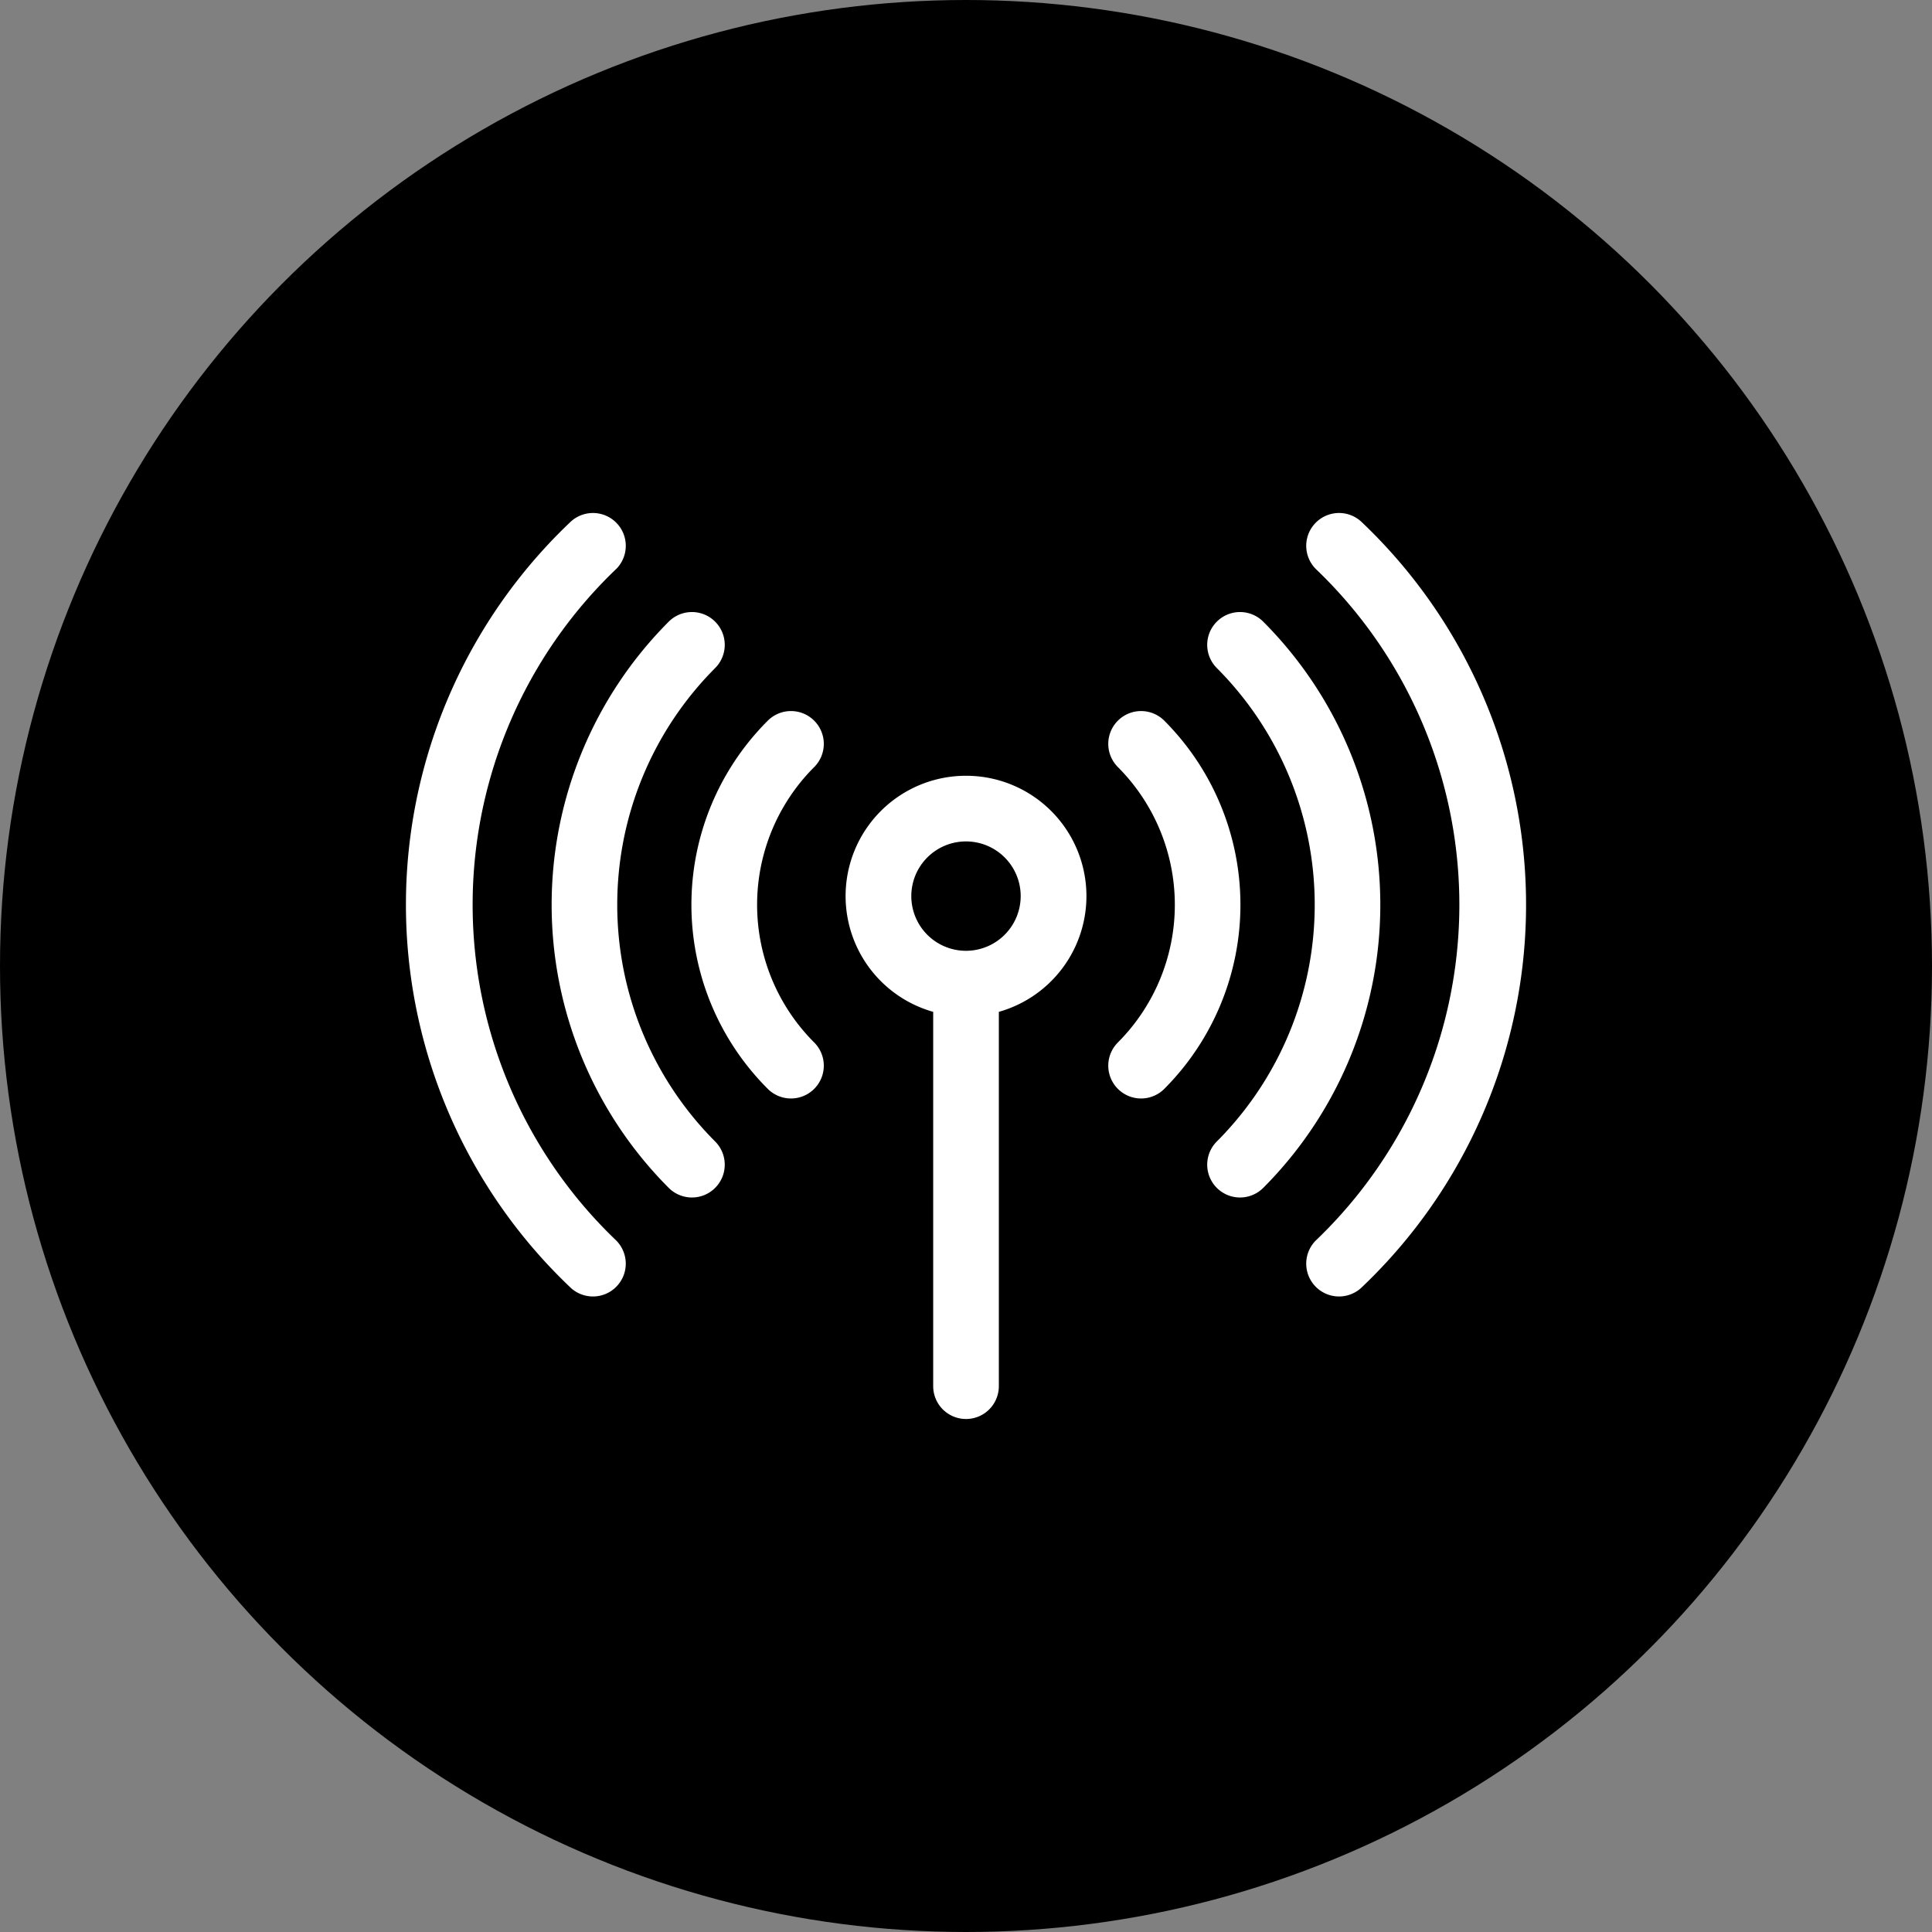
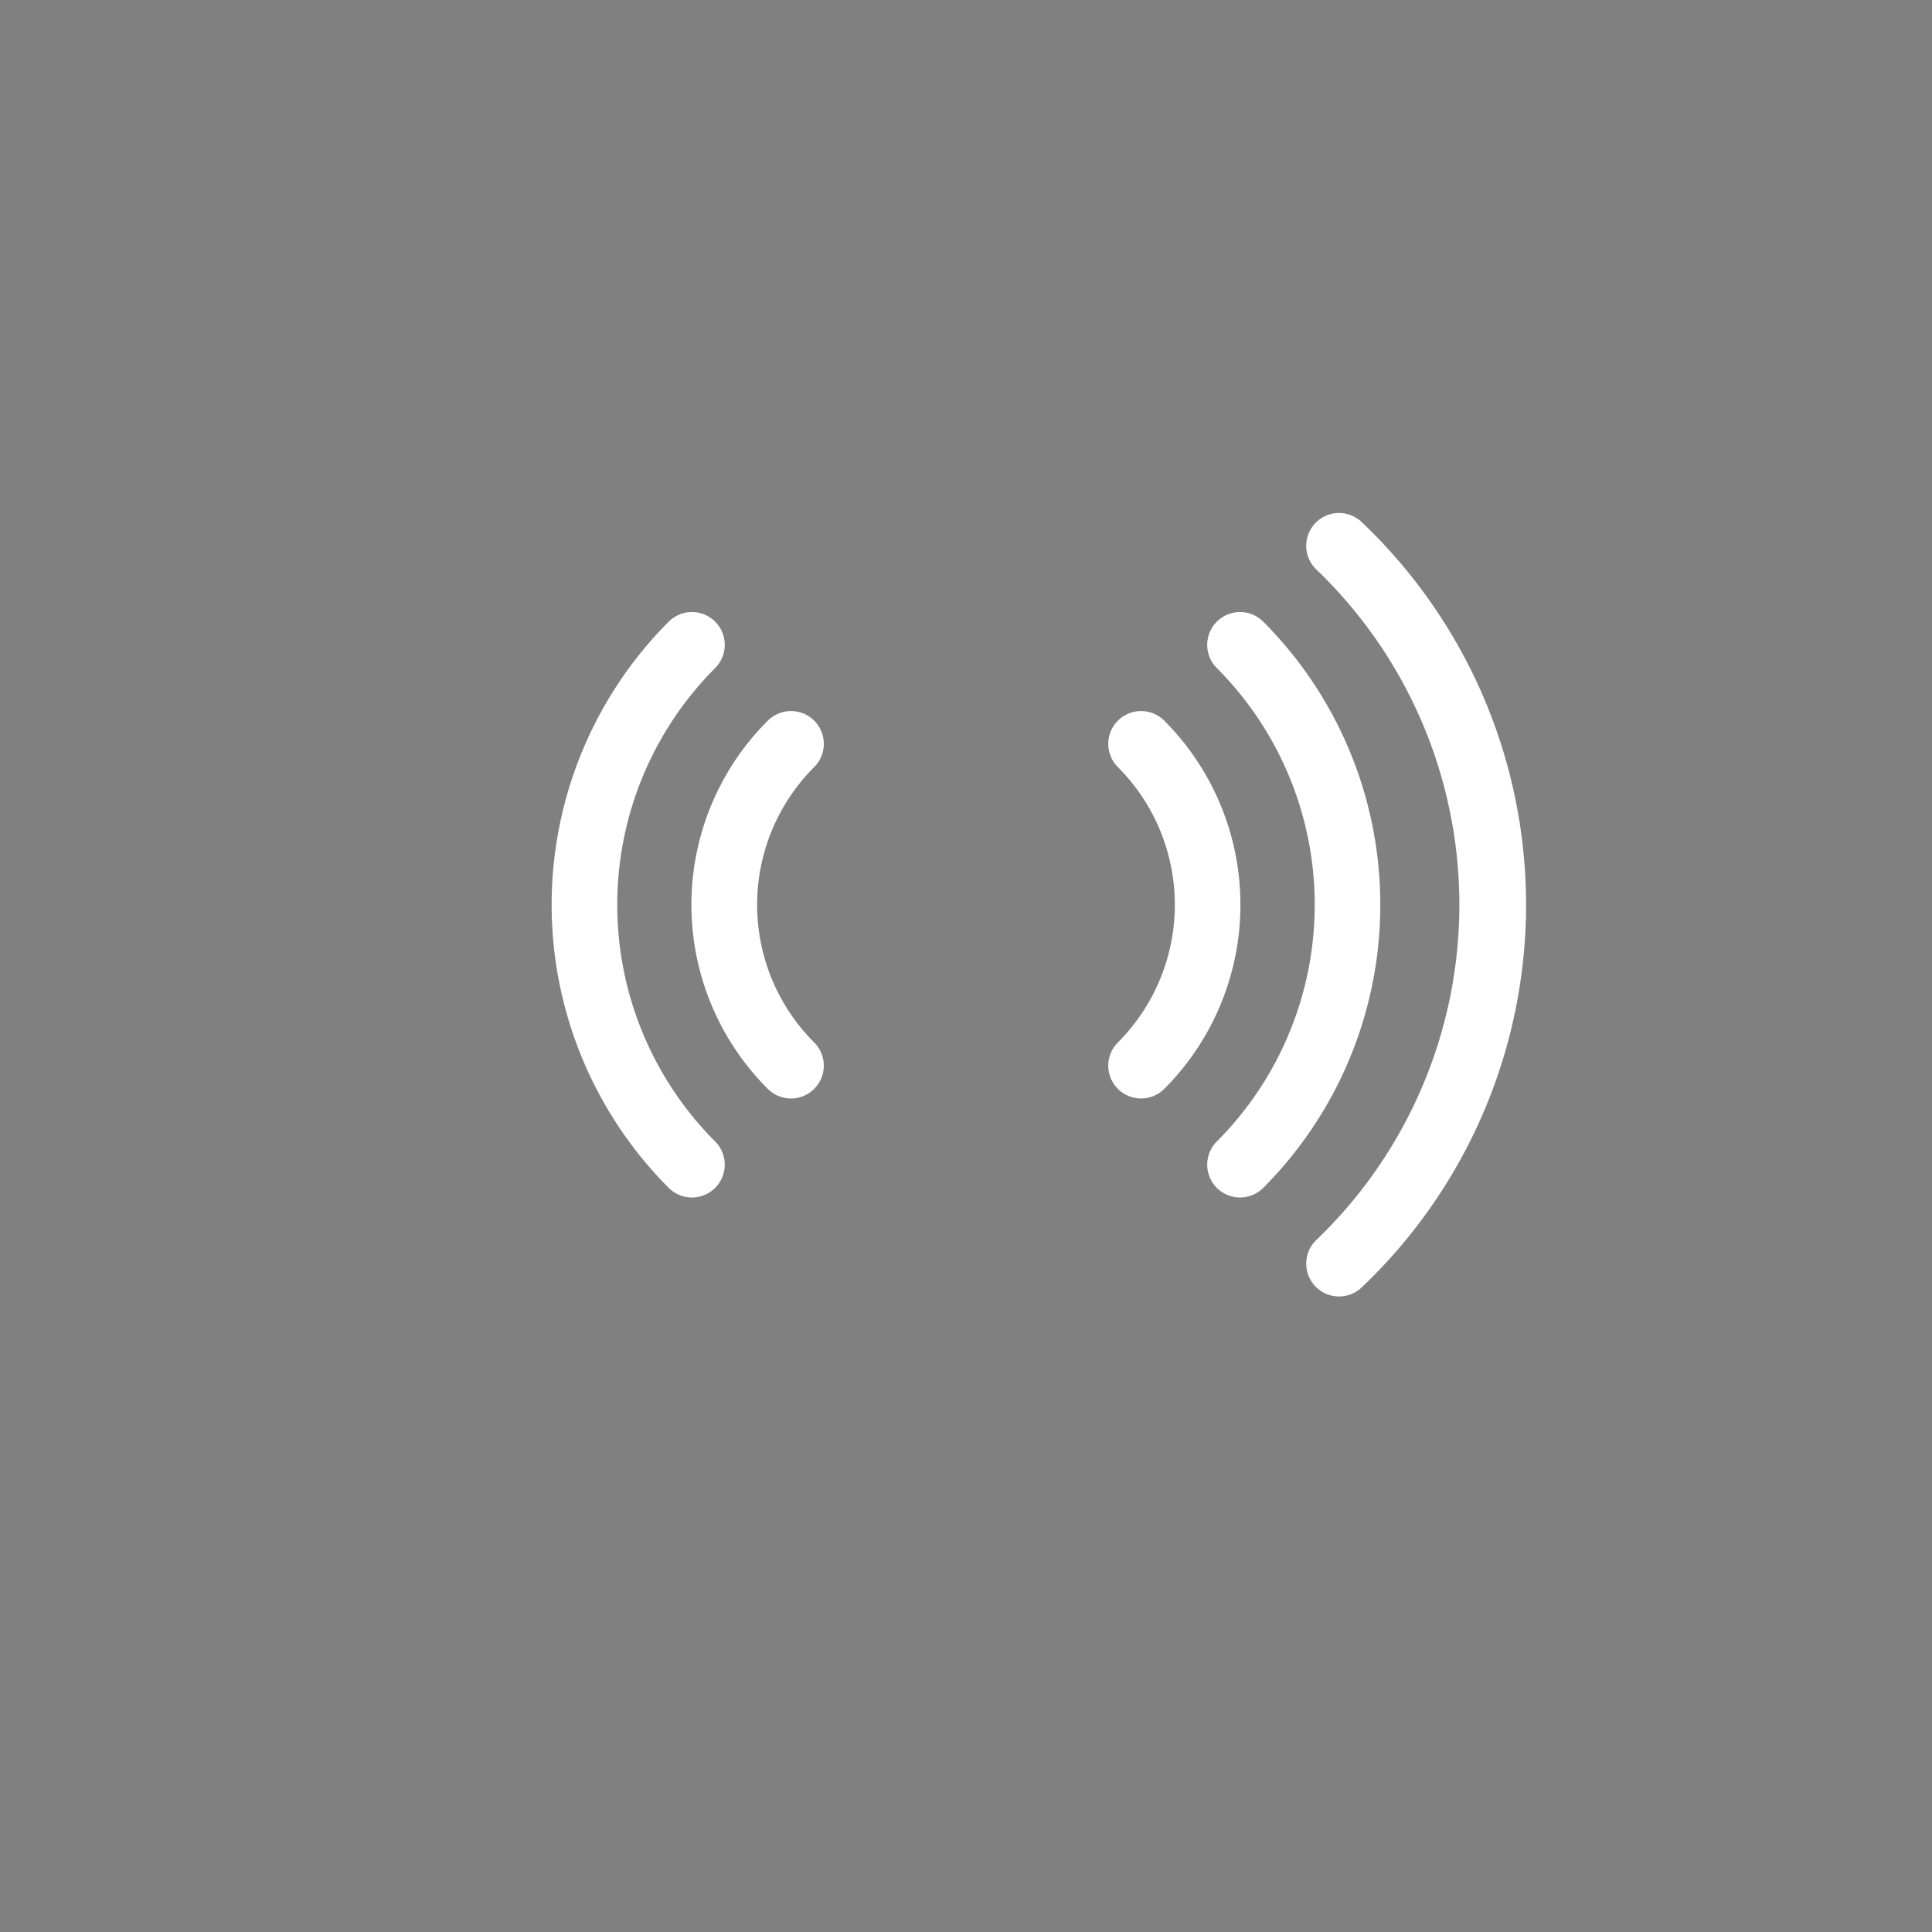
<svg xmlns="http://www.w3.org/2000/svg" width="52" height="52" viewBox="0 0 52 52">
  <rect x="0" y="0" width="52" height="52" fill="#808080" stroke="none" />
  <g id="Gruppe_166" data-name="Gruppe 166" transform="translate(-421 -1092)">
-     <circle id="Ellipse_15" data-name="Ellipse 15" cx="26" cy="26" r="26" transform="translate(421 1092)" />
    <g id="antenna" transform="translate(431.926 1056.866)">
-       <path id="Pfad_549" data-name="Pfad 549" d="M204.23,169.039a3.238,3.238,0,0,0-.883,6.354v10.075a.883.883,0,1,0,1.767,0V175.393a3.238,3.238,0,0,0-.883-6.354Zm0,4.711a1.472,1.472,0,1,1,1.472-1.472A1.474,1.474,0,0,1,204.23,173.75Z" transform="translate(-189.156 -113.025)" fill="#fff" />
      <path id="Pfad_550" data-name="Pfad 550" d="M133.806,139.71a.883.883,0,0,0-1.249,0,7,7,0,0,0,0,9.91.883.883,0,0,0,1.249-1.249,5.238,5.238,0,0,1,0-7.412A.883.883,0,0,0,133.806,139.71Z" transform="translate(-122.818 -85.179)" fill="#fff" />
      <path id="Pfad_551" data-name="Pfad 551" d="M322.5,139.711a.883.883,0,1,0-1.249,1.249,5.247,5.247,0,0,1,0,7.412.883.883,0,1,0,1.249,1.249A7.015,7.015,0,0,0,322.5,139.711Z" transform="translate(-302.089 -85.18)" fill="#fff" />
      <path id="Pfad_552" data-name="Pfad 552" d="M71.015,95.705a.883.883,0,0,0-1.249-1.249,10.788,10.788,0,0,0,0,15.24.883.883,0,0,0,1.249-1.249A9.02,9.02,0,0,1,71.015,95.705Z" transform="translate(-62.693 -42.59)" fill="#fff" />
      <path id="Pfad_553" data-name="Pfad 553" d="M367.753,94.456a.883.883,0,0,0-1.249,1.249,9.02,9.02,0,0,1,0,12.742.883.883,0,0,0,1.249,1.249A10.789,10.789,0,0,0,367.753,94.456Z" transform="translate(-344.679 -42.59)" fill="#fff" />
-       <path id="Pfad_554" data-name="Pfad 554" d="M5.658,50.45A.883.883,0,1,0,4.409,49.2a14.2,14.2,0,0,0,0,20.57.883.883,0,1,0,1.249-1.249,12.5,12.5,0,0,1,0-18.072Z" transform="translate(0)" fill="#fff" />
      <path id="Pfad_555" data-name="Pfad 555" d="M413.008,49.2a.883.883,0,0,0-1.249,1.249,12.5,12.5,0,0,1,0,18.072.883.883,0,0,0,1.249,1.249A14.2,14.2,0,0,0,413.008,49.2Z" transform="translate(-387.269)" fill="#fff" />
    </g>
  </g>
</svg>